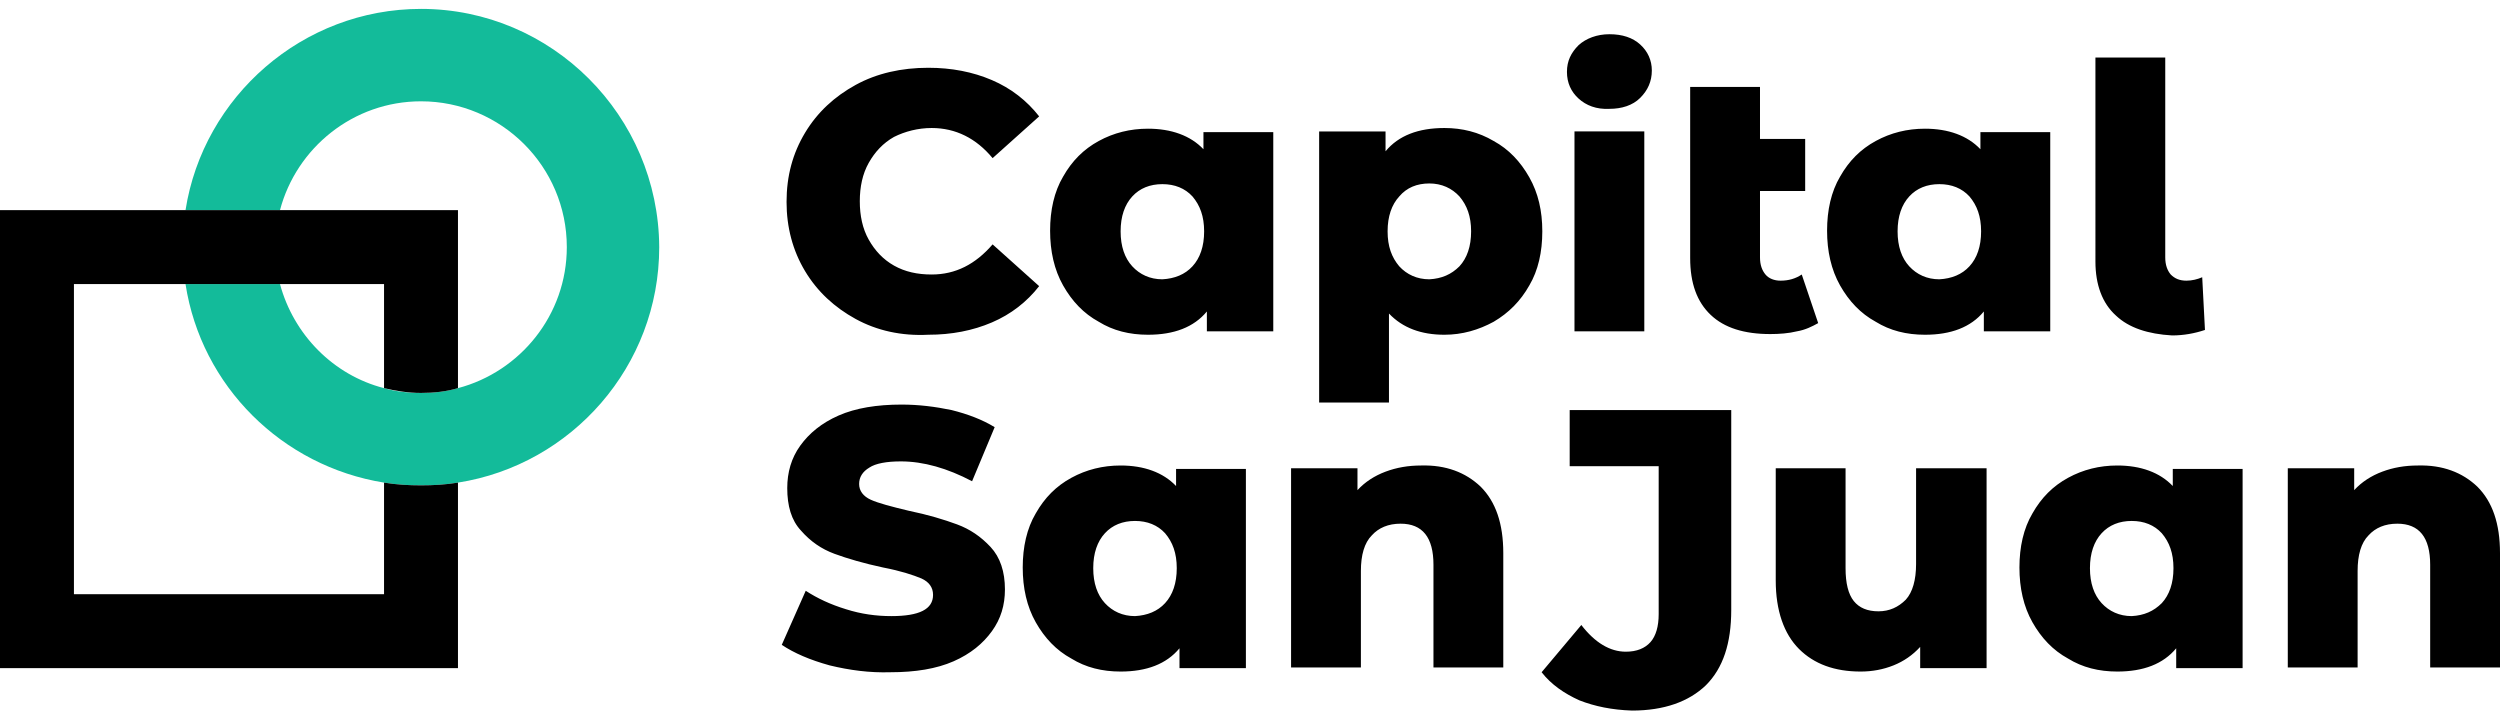
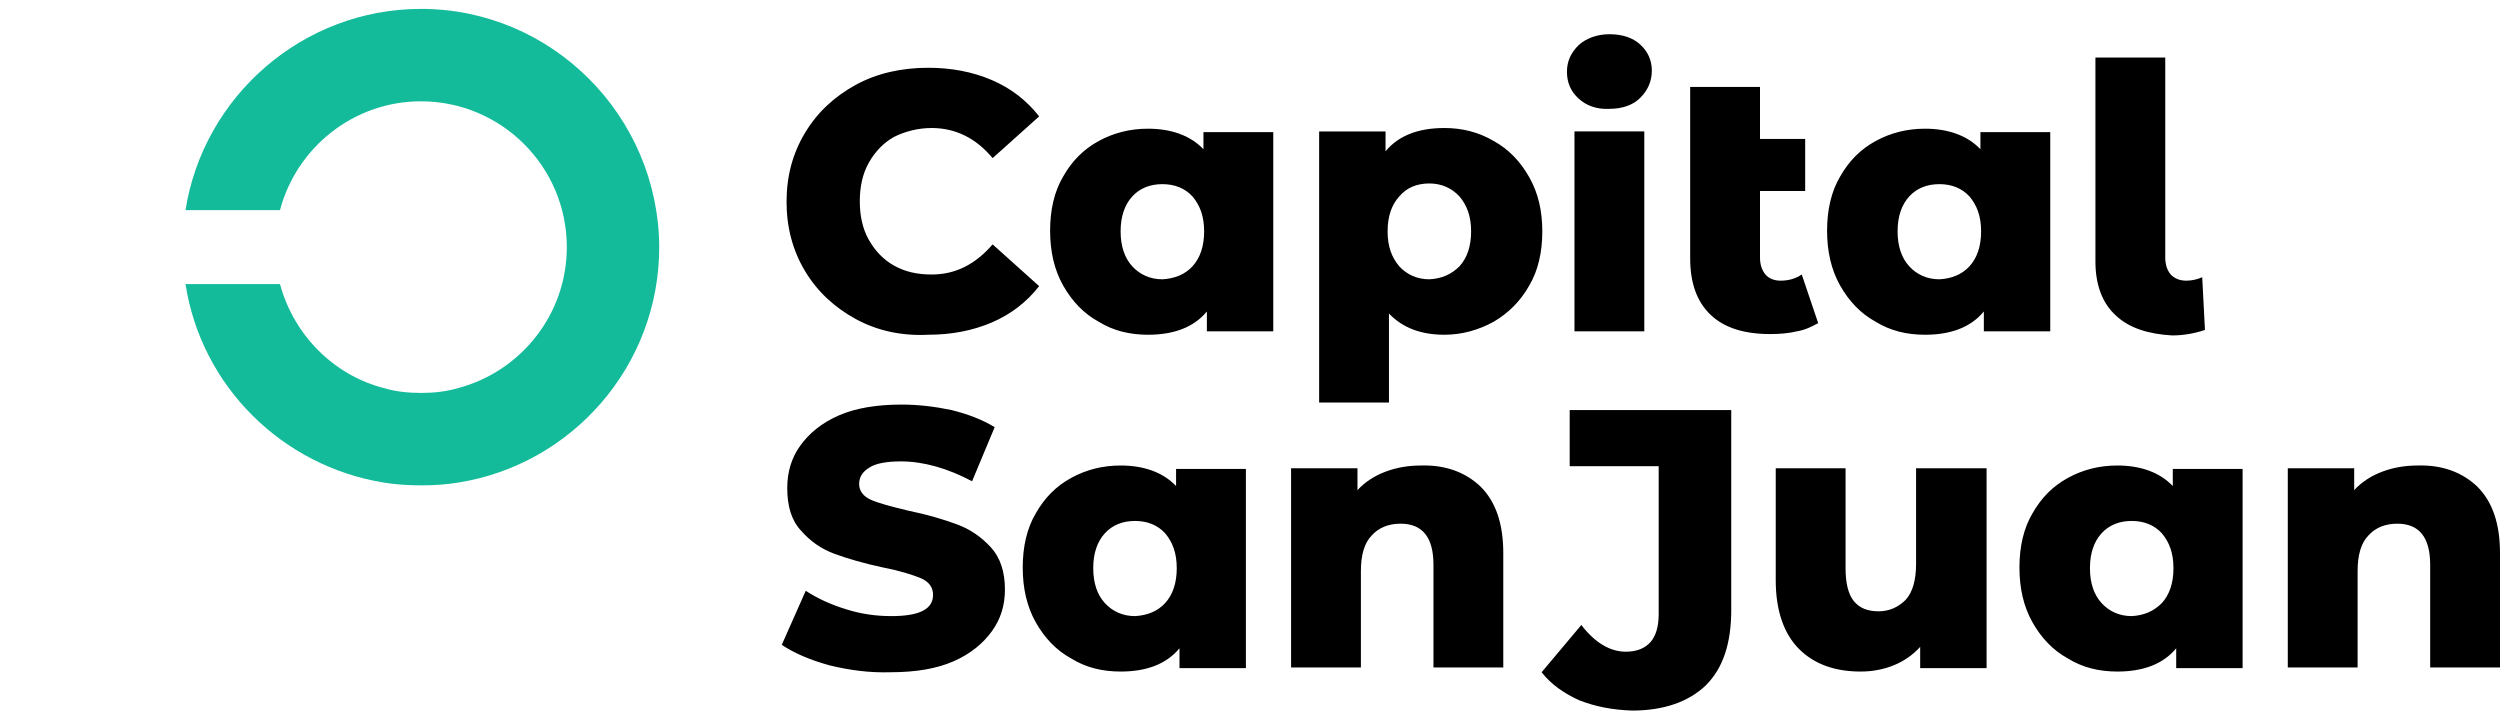
<svg xmlns="http://www.w3.org/2000/svg" viewBox="0 0 365.2 105">
  <path d="M125 46.6c-3.1-1.7-5.6-4-7.4-7-1.8-3-2.7-6.4-2.7-10.1 0-3.8.9-7.1 2.7-10.1 1.8-3 4.3-5.3 7.4-7 3.1-1.7 6.7-2.5 10.6-2.5 3.4 0 6.5.6 9.3 1.8 2.8 1.2 5.1 3 6.9 5.3l-6.8 6.1c-2.4-2.9-5.4-4.4-8.9-4.4-2 0-3.9.5-5.5 1.3-1.6.9-2.8 2.2-3.7 3.8-.9 1.6-1.3 3.5-1.3 5.6 0 2.1.4 4 1.3 5.6.9 1.6 2.1 2.9 3.7 3.8 1.6.9 3.4 1.3 5.5 1.3 3.5 0 6.4-1.5 8.9-4.4l6.8 6.1c-1.8 2.3-4.1 4.1-6.9 5.3-2.8 1.2-5.9 1.8-9.3 1.8-3.9.2-7.5-.6-10.6-2.3M186 19.2v29.2h-9.7v-2.9c-1.9 2.3-4.8 3.4-8.6 3.4-2.7 0-5.1-.6-7.2-1.9-2.2-1.2-3.9-3-5.2-5.3-1.3-2.3-1.9-5-1.9-8s.6-5.7 1.9-7.9c1.3-2.3 3-4 5.2-5.2 2.2-1.2 4.6-1.8 7.2-1.8 3.4 0 6.2 1 8.1 3v-2.5H186zm-11.8 19.7c1.1-1.2 1.7-2.9 1.7-5.1 0-2.2-.6-3.8-1.7-5.1-1.1-1.2-2.6-1.8-4.4-1.8-1.8 0-3.3.6-4.4 1.8-1.1 1.2-1.7 2.9-1.7 5.1 0 2.2.6 3.9 1.7 5.1 1.1 1.2 2.6 1.9 4.4 1.9 1.8-.1 3.3-.7 4.4-1.9M218.2 20.6c2.2 1.2 3.9 3 5.2 5.3 1.3 2.3 1.9 4.9 1.9 7.9s-.6 5.7-1.9 7.9c-1.3 2.3-3 4-5.2 5.3-2.2 1.2-4.6 1.9-7.2 1.9-3.4 0-6.1-1-8.1-3.1v13h-10.2V19.2h9.7v2.9c1.9-2.3 4.8-3.4 8.6-3.4 2.6 0 5 .6 7.2 1.9m-5 18.3c1.1-1.2 1.7-2.9 1.7-5.1 0-2.2-.6-3.8-1.7-5.1-1.1-1.2-2.6-1.9-4.4-1.9-1.8 0-3.3.6-4.4 1.9-1.1 1.2-1.7 2.9-1.7 5.1 0 2.2.6 3.8 1.7 5.1 1.1 1.2 2.6 1.9 4.4 1.9 1.8-.1 3.2-.7 4.4-1.9M230.6 14.4c-1.1-1-1.7-2.3-1.7-3.9s.6-2.8 1.7-3.9c1.1-1 2.7-1.6 4.5-1.6 1.9 0 3.4.5 4.5 1.5s1.7 2.3 1.7 3.8c0 1.6-.6 2.9-1.7 4s-2.7 1.6-4.5 1.6c-1.9.1-3.4-.5-4.5-1.5m-.6 4.8h10.2v29.2H230V19.2zM265.6 47.2c-.9.5-1.9 1-3.1 1.2-1.2.3-2.6.4-3.9.4-3.8 0-6.7-.9-8.7-2.8-2-1.9-3-4.6-3-8.3v-25h10.2v7.6h6.6v7.6h-6.6v9.7c0 1.1.3 1.9.8 2.5.5.6 1.3.9 2.2.9 1.2 0 2.2-.3 3.1-.9l2.4 7.1zM299.5 19.2v29.2h-9.7v-2.9c-1.9 2.3-4.8 3.4-8.6 3.4-2.7 0-5.1-.6-7.2-1.9-2.2-1.2-3.9-3-5.2-5.3-1.3-2.3-1.9-5-1.9-8s.6-5.7 1.9-7.9c1.3-2.3 3-4 5.2-5.2 2.2-1.2 4.6-1.8 7.2-1.8 3.4 0 6.2 1 8.1 3v-2.5h10.2zm-11.8 19.7c1.1-1.2 1.7-2.9 1.7-5.1 0-2.2-.6-3.8-1.7-5.1-1.1-1.2-2.6-1.8-4.4-1.8-1.8 0-3.3.6-4.4 1.8-1.1 1.2-1.7 2.9-1.7 5.1 0 2.2.6 3.9 1.7 5.1 1.1 1.2 2.6 1.9 4.4 1.9 1.8-.1 3.3-.7 4.4-1.9M309.1 46.1c-2-1.8-3-4.5-3-7.9V8.4h10.2v29.2c0 1.1.3 1.9.8 2.5.6.6 1.3.9 2.3.9.8 0 1.6-.2 2.3-.5l.4 7.7c-1.5.5-3.1.8-4.8.8-3.5-.2-6.3-1.1-8.2-2.9M121.2 97.2c-2.9-.8-5.2-1.8-7-3l3.5-7.9c1.7 1.1 3.6 2 5.9 2.7 2.2.7 4.4 1 6.6 1 4.1 0 6.1-1 6.1-3.1 0-1.1-.6-1.9-1.7-2.4-1.2-.5-3-1.1-5.6-1.6-2.8-.6-5.2-1.3-7.1-2-1.9-.7-3.5-1.8-4.9-3.4-1.4-1.5-2-3.6-2-6.2 0-2.3.6-4.4 1.9-6.2 1.3-1.8 3.1-3.3 5.6-4.4 2.5-1.1 5.6-1.6 9.2-1.6 2.5 0 4.9.3 7.3.8 2.4.6 4.5 1.4 6.3 2.5l-3.3 7.9c-3.6-1.9-7.1-2.9-10.4-2.9-2.1 0-3.7.3-4.6.9-1 .6-1.5 1.4-1.5 2.4s.6 1.8 1.7 2.3c1.1.5 3 1 5.5 1.6 2.9.6 5.2 1.3 7.1 2 1.9.7 3.5 1.8 4.9 3.3 1.4 1.5 2.1 3.6 2.1 6.2 0 2.3-.6 4.3-1.9 6.1-1.3 1.8-3.1 3.3-5.6 4.4-2.5 1.1-5.6 1.6-9.2 1.6-3.1.1-6-.3-8.9-1M182 68.4v29.2h-9.7v-2.9c-1.9 2.3-4.8 3.4-8.6 3.4-2.7 0-5.1-.6-7.2-1.9-2.2-1.2-3.9-3-5.2-5.3-1.3-2.3-1.9-5-1.9-8s.6-5.7 1.9-7.9c1.3-2.3 3-4 5.2-5.2 2.2-1.2 4.6-1.8 7.2-1.8 3.4 0 6.2 1 8.1 3v-2.5H182zm-11.8 19.7c1.1-1.2 1.7-2.9 1.7-5.1 0-2.2-.6-3.8-1.7-5.1-1.1-1.2-2.6-1.8-4.4-1.8-1.8 0-3.3.6-4.4 1.8-1.1 1.2-1.7 2.9-1.7 5.1 0 2.2.6 3.9 1.7 5.1 1.1 1.2 2.6 1.9 4.4 1.9 1.8-.1 3.3-.7 4.4-1.9M216.3 71.1c2.2 2.2 3.3 5.4 3.3 9.7v16.7h-10.2v-15c0-4-1.6-6-4.8-6-1.8 0-3.2.6-4.2 1.7-1.1 1.1-1.6 2.9-1.6 5.2v14.1h-10.2V68.4h9.7v3.2c1.1-1.2 2.5-2.1 4.1-2.7 1.6-.6 3.3-.9 5.2-.9 3.6-.1 6.5 1 8.7 3.1M230.7 102.3c-2.2-1-4.1-2.3-5.5-4.1l5.8-6.9c2 2.6 4.2 3.9 6.5 3.9 1.6 0 2.8-.5 3.6-1.4.8-.9 1.2-2.3 1.2-4.1V68.1h-13v-8.2h23.6v29.2c0 4.9-1.2 8.5-3.7 11-2.5 2.4-6.1 3.7-10.8 3.7-2.9-.1-5.4-.6-7.7-1.5M290.2 68.4v29.2h-9.7v-3.1c-1.1 1.2-2.4 2.1-3.9 2.7-1.5.6-3.1.9-4.8.9-3.8 0-6.8-1.1-9-3.3-2.2-2.2-3.4-5.6-3.4-10V68.4h10.2V83c0 2.2.4 3.8 1.2 4.8.8 1 2 1.5 3.6 1.5s2.9-.6 4-1.7c1-1.1 1.5-2.9 1.5-5.2v-14h10.3zM327.6 68.4v29.2h-9.7v-2.9c-1.9 2.3-4.8 3.4-8.6 3.4-2.7 0-5.1-.6-7.2-1.9-2.2-1.2-3.9-3-5.2-5.3-1.3-2.3-1.9-5-1.9-8s.6-5.7 1.9-7.9c1.3-2.3 3-4 5.2-5.2 2.2-1.2 4.6-1.8 7.2-1.8 3.4 0 6.2 1 8.1 3v-2.5h10.2zm-11.8 19.7c1.1-1.2 1.7-2.9 1.7-5.1 0-2.2-.6-3.8-1.7-5.1-1.1-1.2-2.6-1.8-4.4-1.8-1.8 0-3.3.6-4.4 1.8-1.1 1.2-1.7 2.9-1.7 5.1 0 2.2.6 3.9 1.7 5.1 1.1 1.2 2.6 1.9 4.4 1.9 1.8-.1 3.2-.7 4.4-1.9M361.9 71.1c2.2 2.2 3.3 5.4 3.3 9.7v16.7H355v-15c0-4-1.6-6-4.8-6-1.8 0-3.2.6-4.2 1.7-1.1 1.1-1.6 2.9-1.6 5.2v14.1h-10.2V68.4h9.7v3.2c1.1-1.2 2.5-2.1 4.1-2.7 1.6-.6 3.3-.9 5.2-.9 3.6-.1 6.5 1 8.7 3.1" />
  <path d="M61.5 1.3c-17.3 0-31.8 12.8-34.4 29.4h13.8c2.4-9.1 10.7-15.9 20.6-15.9 11.7 0 21.3 9.5 21.3 21.3 0 9.9-6.8 18.2-15.9 20.6-1.7.5-3.5.7-5.4.7-1.9 0-3.7-.2-5.4-.7-7.4-1.9-13.2-7.8-15.2-15.2H27.1c2.3 14.9 14.1 26.6 29 29 1.8.3 3.6.4 5.4.4 1.8 0 3.6-.1 5.4-.4 16.6-2.6 29.4-17 29.4-34.4-.1-19.2-15.7-34.8-34.8-34.8" fill="#13bb9a" />
-   <path d="M61.5 57.4c1.9 0 3.7-.2 5.4-.7v-26H0v66.9h66.9V70.5c-1.8.3-3.6.4-5.4.4-1.8 0-3.6-.1-5.4-.4v16.3H10.8V41.5h45.3v15.2c1.7.4 3.5.7 5.4.7" />
</svg>